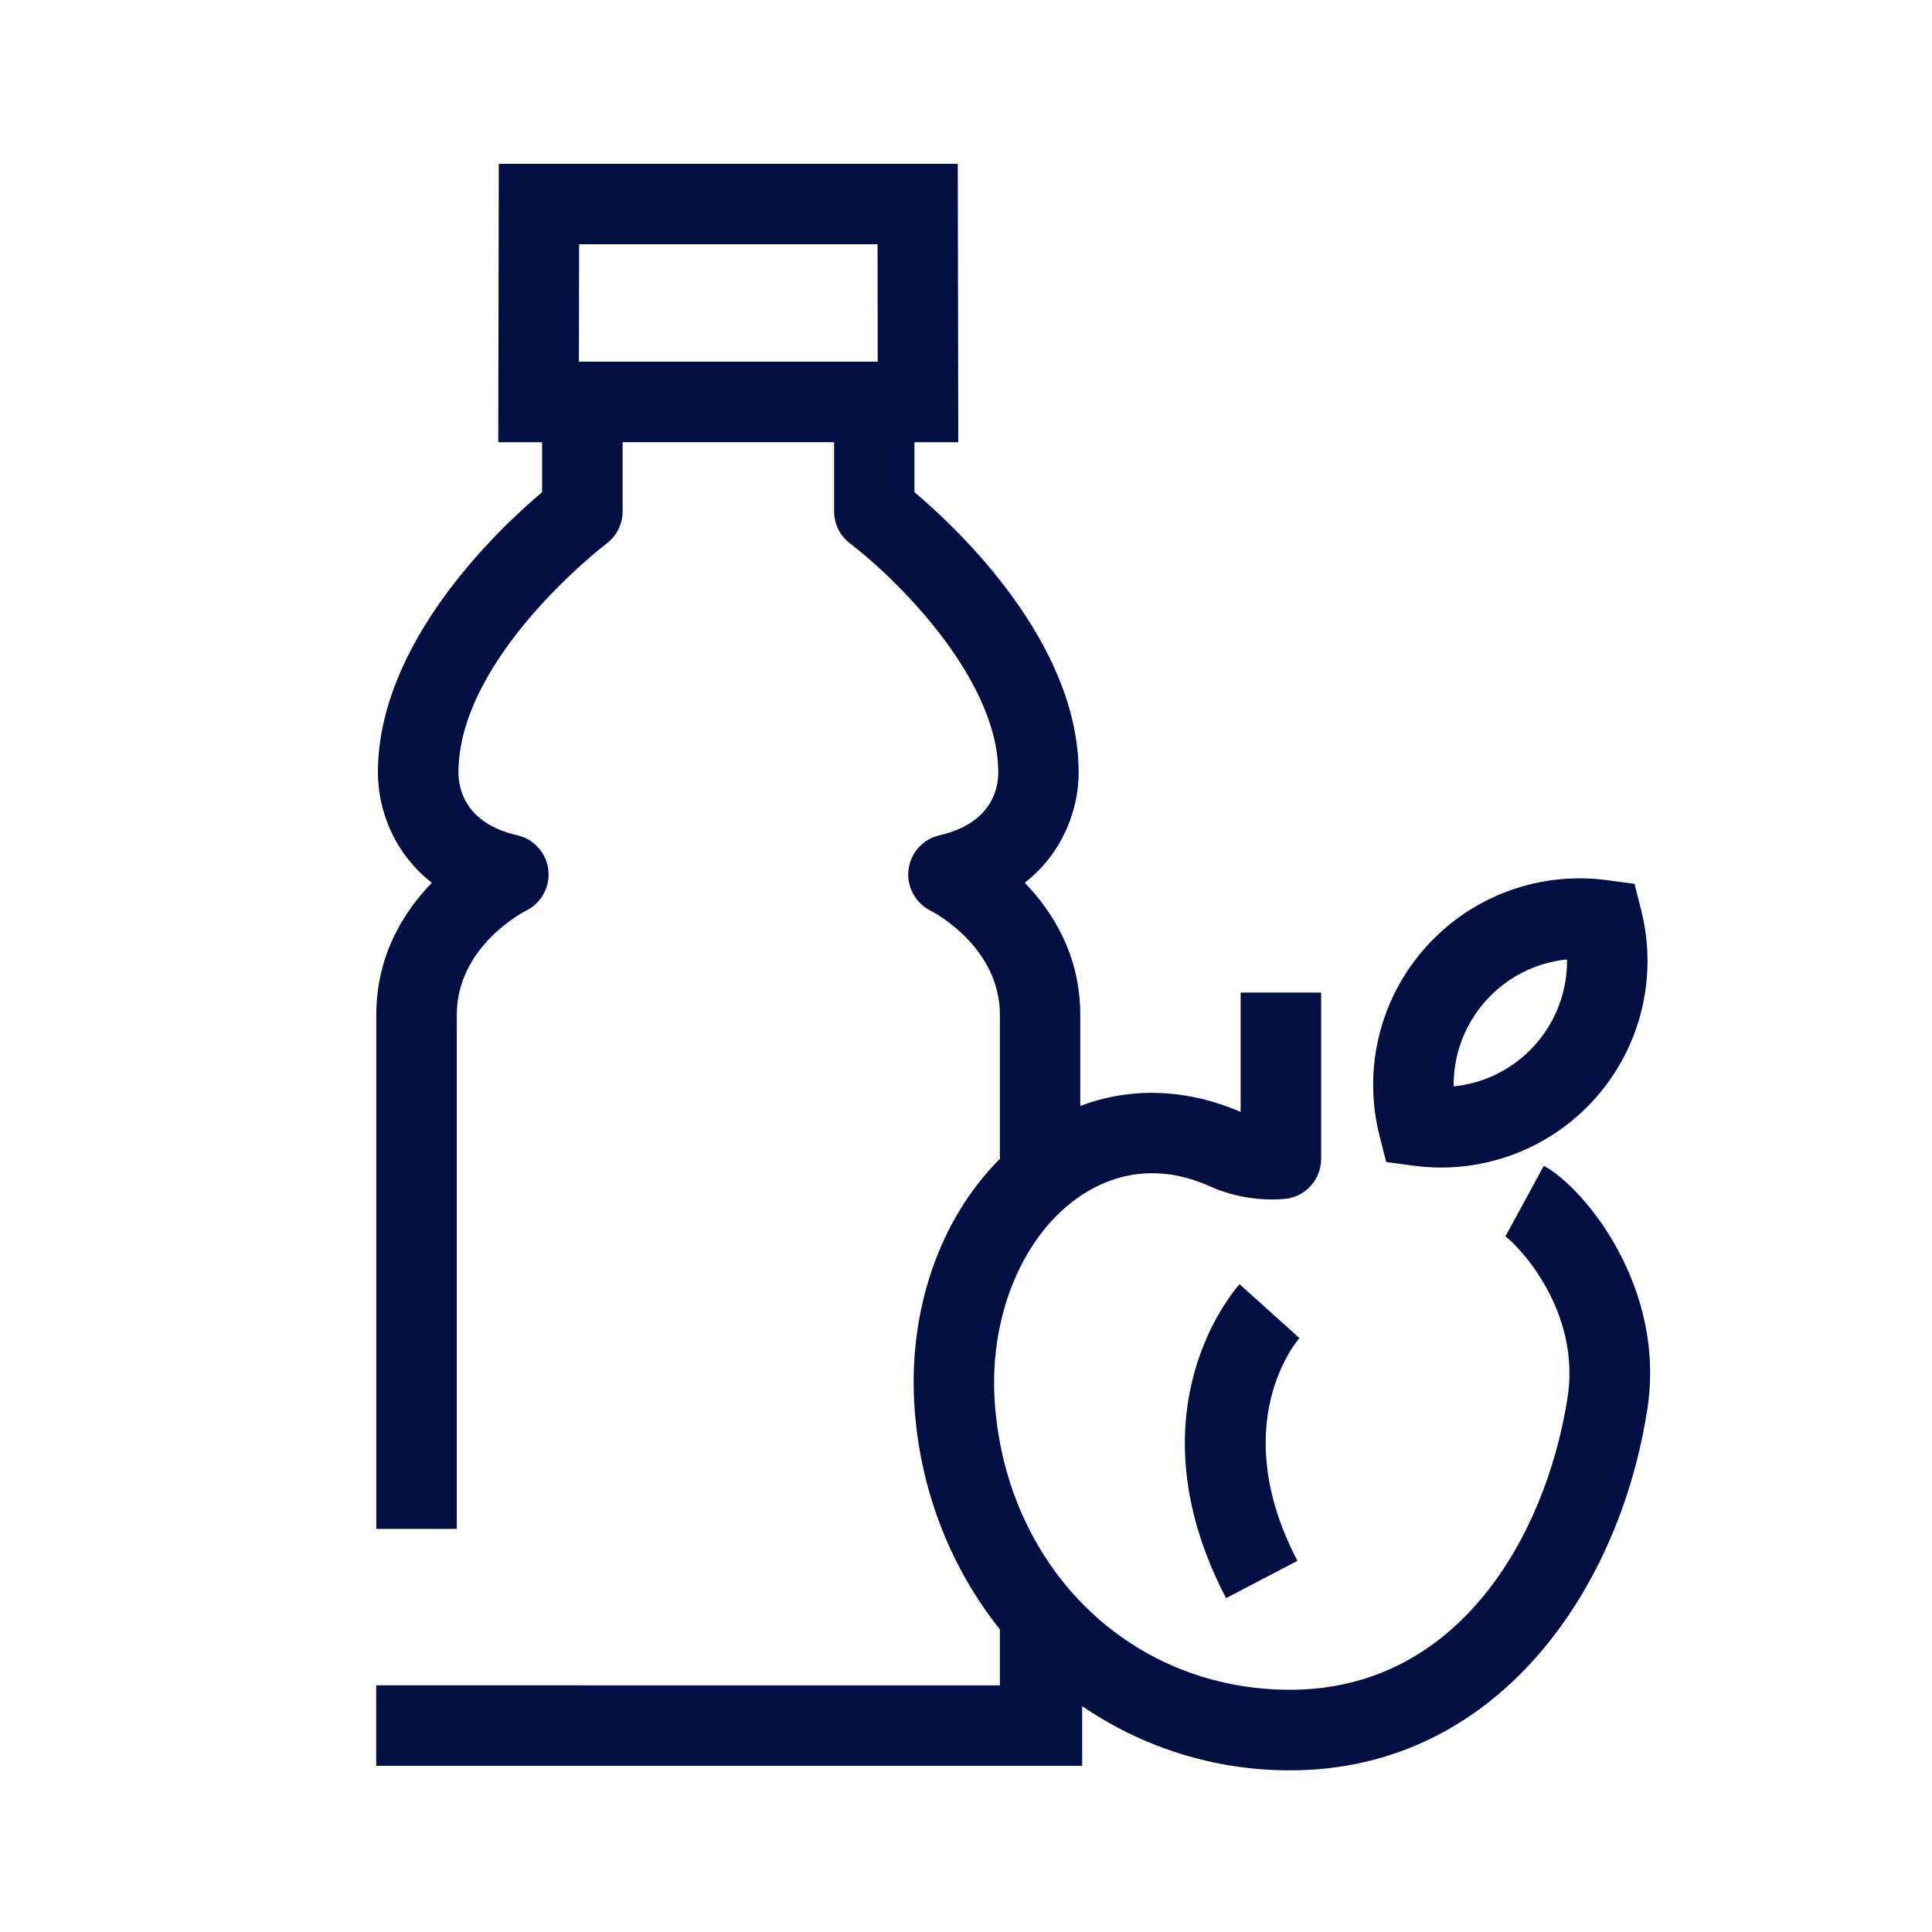
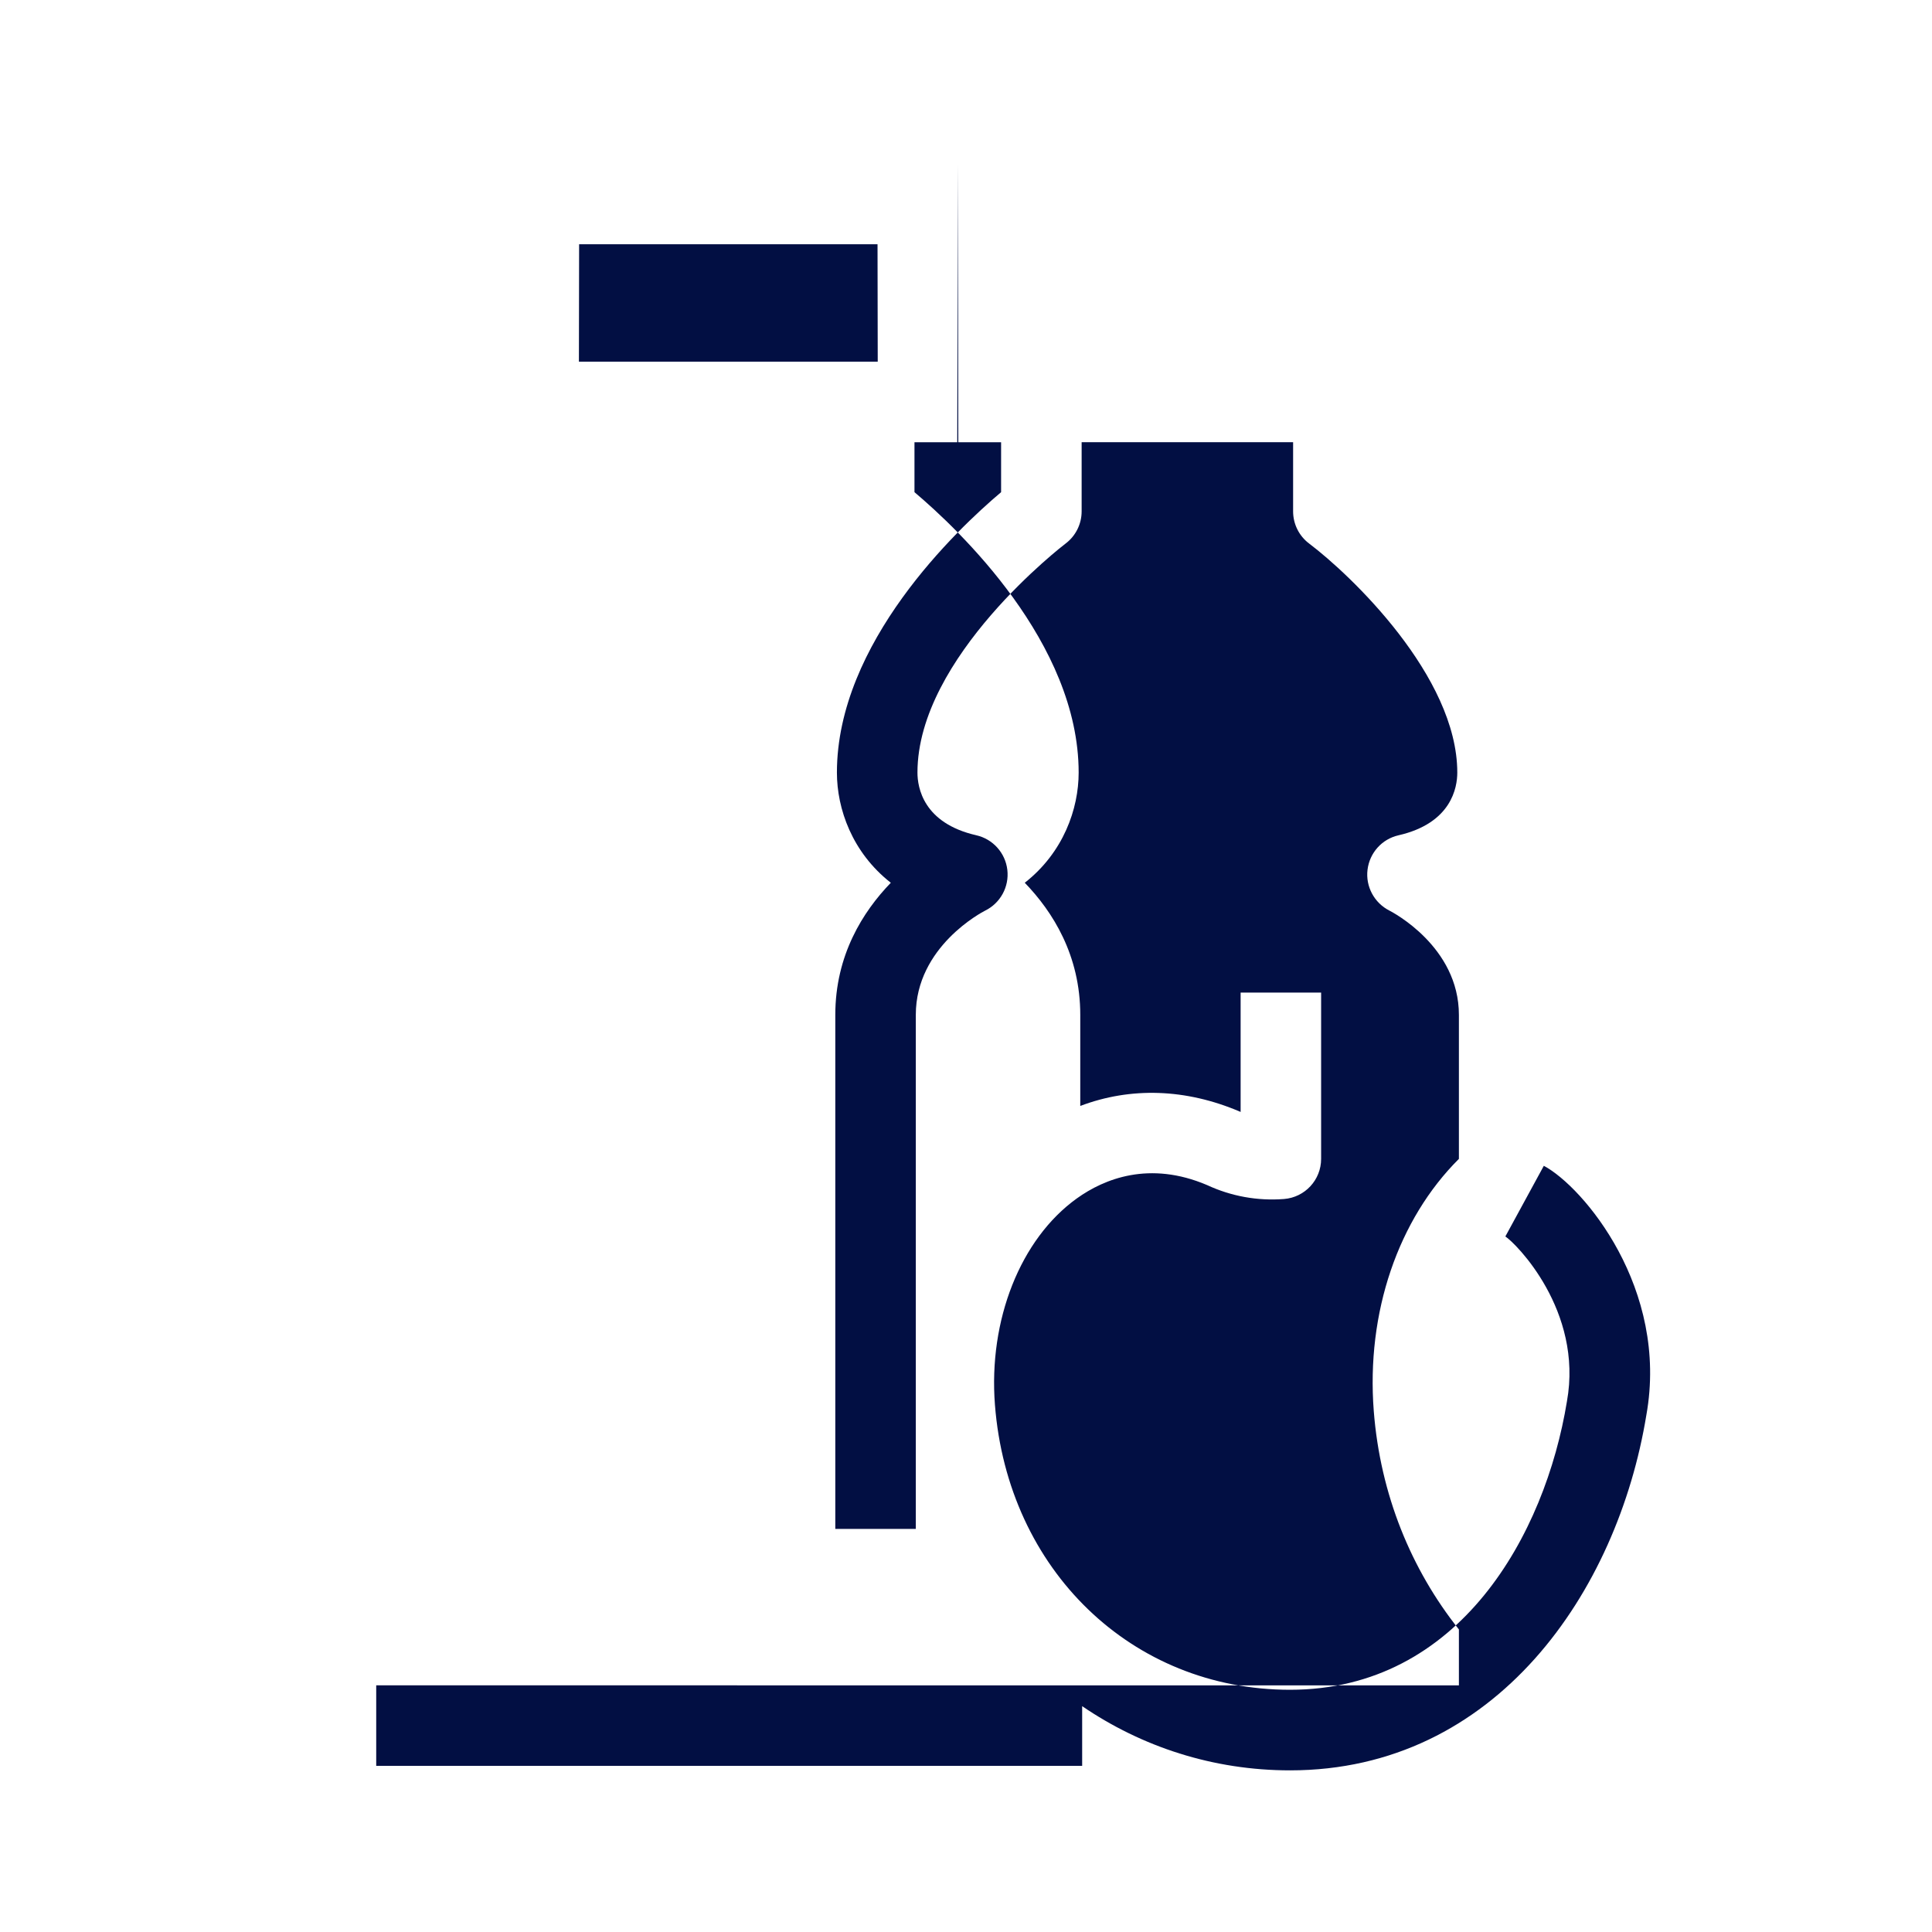
<svg xmlns="http://www.w3.org/2000/svg" version="1.1" id="Icon" x="0px" y="0px" viewBox="0 0 48 48" xml:space="preserve" width="48" height="48">
  <g fill="#020f43">
-     <path fill="#020f43" d="M30.797,31.906c-0.114,0.126-2.77,3.133-0.336,7.799l1.773-0.926 c-1.767-3.388-0.025-5.449,0.05-5.535L30.797,31.906z" />
-     <path fill="#020f43" d="M38.356,28.964l-0.956,1.756c0.254,0.16,1.937,1.841,1.53,4.098 c-0.54,3.305-2.666,7.164-6.88,7.164c-3.93,0-7.013-2.978-7.331-7.08 c-0.164-2.109,0.635-4.122,2.034-5.127c0.683-0.49,1.804-0.942,3.237-0.332 c0.595,0.277,1.25,0.397,1.912,0.346c0.521-0.042,0.921-0.476,0.921-0.997v-4.131h-2v2.965 c-0.006-0.002-0.012-0.005-0.018-0.008c-1.345-0.574-2.714-0.615-3.966-0.141V25.214 c0-1.48-0.683-2.562-1.379-3.282c0.963-0.754,1.339-1.84,1.339-2.737 c0-3.224-2.977-6.036-4.079-6.967v-1.241h1.089l-0.013-6.917H12.392l-0.013,6.917h1.089v1.241 c-1.103,0.931-4.079,3.743-4.079,6.967c0,0.897,0.376,1.983,1.339,2.737 c-0.696,0.72-1.379,1.802-1.379,3.282v8.375v4.396h2v-4.396V25.214c0-1.697,1.656-2.556,1.721-2.589 c0.381-0.187,0.602-0.593,0.553-1.014c-0.049-0.42-0.358-0.765-0.771-0.859 c-1.319-0.301-1.462-1.189-1.462-1.558c0-2.873,3.645-5.664,3.682-5.691 c0.25-0.189,0.397-0.485,0.397-0.798v-1.719h5.254v1.719c0,0.314,0.147,0.61,0.398,0.799 c1.023,0.771,3.681,3.295,3.681,5.691c0,0.368-0.143,1.257-1.462,1.558 c-0.411,0.094-0.717,0.436-0.768,0.854c-0.052,0.418,0.167,0.825,0.543,1.016 c0.07,0.036,1.727,0.895,1.727,2.592v3.577c-1.506,1.501-2.306,3.812-2.115,6.266 c0.162,2.078,0.933,3.94,2.115,5.425v1.389H9.347v2h17.539v-1.483 c1.479,1.009,3.251,1.595,5.165,1.595c5.118,0,8.135-4.44,8.852-8.826 C41.468,32.016,39.339,29.488,38.356,28.964z M14.388,6.069h7.414l0.005,2.917h-7.424L14.388,6.069z" />
-     <path fill="#020f43" d="M34.439,28.87L35.108,28.96c0.232,0.031,0.464,0.047,0.694,0.047 c1.451,0,2.845-0.614,3.827-1.714c1.136-1.273,1.564-3.022,1.146-4.679l-0.166-0.655l-0.669-0.09 c-1.695-0.231-3.384,0.393-4.521,1.667c-1.137,1.273-1.564,3.022-1.146,4.679L34.439,28.87z M36.911,24.867c0.527-0.591,1.25-0.953,2.021-1.03c0.01,0.775-0.268,1.534-0.795,2.124 c-0.527,0.591-1.25,0.953-2.021,1.03C36.106,26.216,36.384,25.458,36.911,24.867z" />
+     <path fill="#020f43" d="M38.356,28.964l-0.956,1.756c0.254,0.16,1.937,1.841,1.53,4.098 c-0.54,3.305-2.666,7.164-6.88,7.164c-3.93,0-7.013-2.978-7.331-7.08 c-0.164-2.109,0.635-4.122,2.034-5.127c0.683-0.49,1.804-0.942,3.237-0.332 c0.595,0.277,1.25,0.397,1.912,0.346c0.521-0.042,0.921-0.476,0.921-0.997v-4.131h-2v2.965 c-0.006-0.002-0.012-0.005-0.018-0.008c-1.345-0.574-2.714-0.615-3.966-0.141V25.214 c0-1.48-0.683-2.562-1.379-3.282c0.963-0.754,1.339-1.84,1.339-2.737 c0-3.224-2.977-6.036-4.079-6.967v-1.241h1.089l-0.013-6.917l-0.013,6.917h1.089v1.241 c-1.103,0.931-4.079,3.743-4.079,6.967c0,0.897,0.376,1.983,1.339,2.737 c-0.696,0.72-1.379,1.802-1.379,3.282v8.375v4.396h2v-4.396V25.214c0-1.697,1.656-2.556,1.721-2.589 c0.381-0.187,0.602-0.593,0.553-1.014c-0.049-0.42-0.358-0.765-0.771-0.859 c-1.319-0.301-1.462-1.189-1.462-1.558c0-2.873,3.645-5.664,3.682-5.691 c0.25-0.189,0.397-0.485,0.397-0.798v-1.719h5.254v1.719c0,0.314,0.147,0.61,0.398,0.799 c1.023,0.771,3.681,3.295,3.681,5.691c0,0.368-0.143,1.257-1.462,1.558 c-0.411,0.094-0.717,0.436-0.768,0.854c-0.052,0.418,0.167,0.825,0.543,1.016 c0.07,0.036,1.727,0.895,1.727,2.592v3.577c-1.506,1.501-2.306,3.812-2.115,6.266 c0.162,2.078,0.933,3.94,2.115,5.425v1.389H9.347v2h17.539v-1.483 c1.479,1.009,3.251,1.595,5.165,1.595c5.118,0,8.135-4.44,8.852-8.826 C41.468,32.016,39.339,29.488,38.356,28.964z M14.388,6.069h7.414l0.005,2.917h-7.424L14.388,6.069z" />
  </g>
</svg>